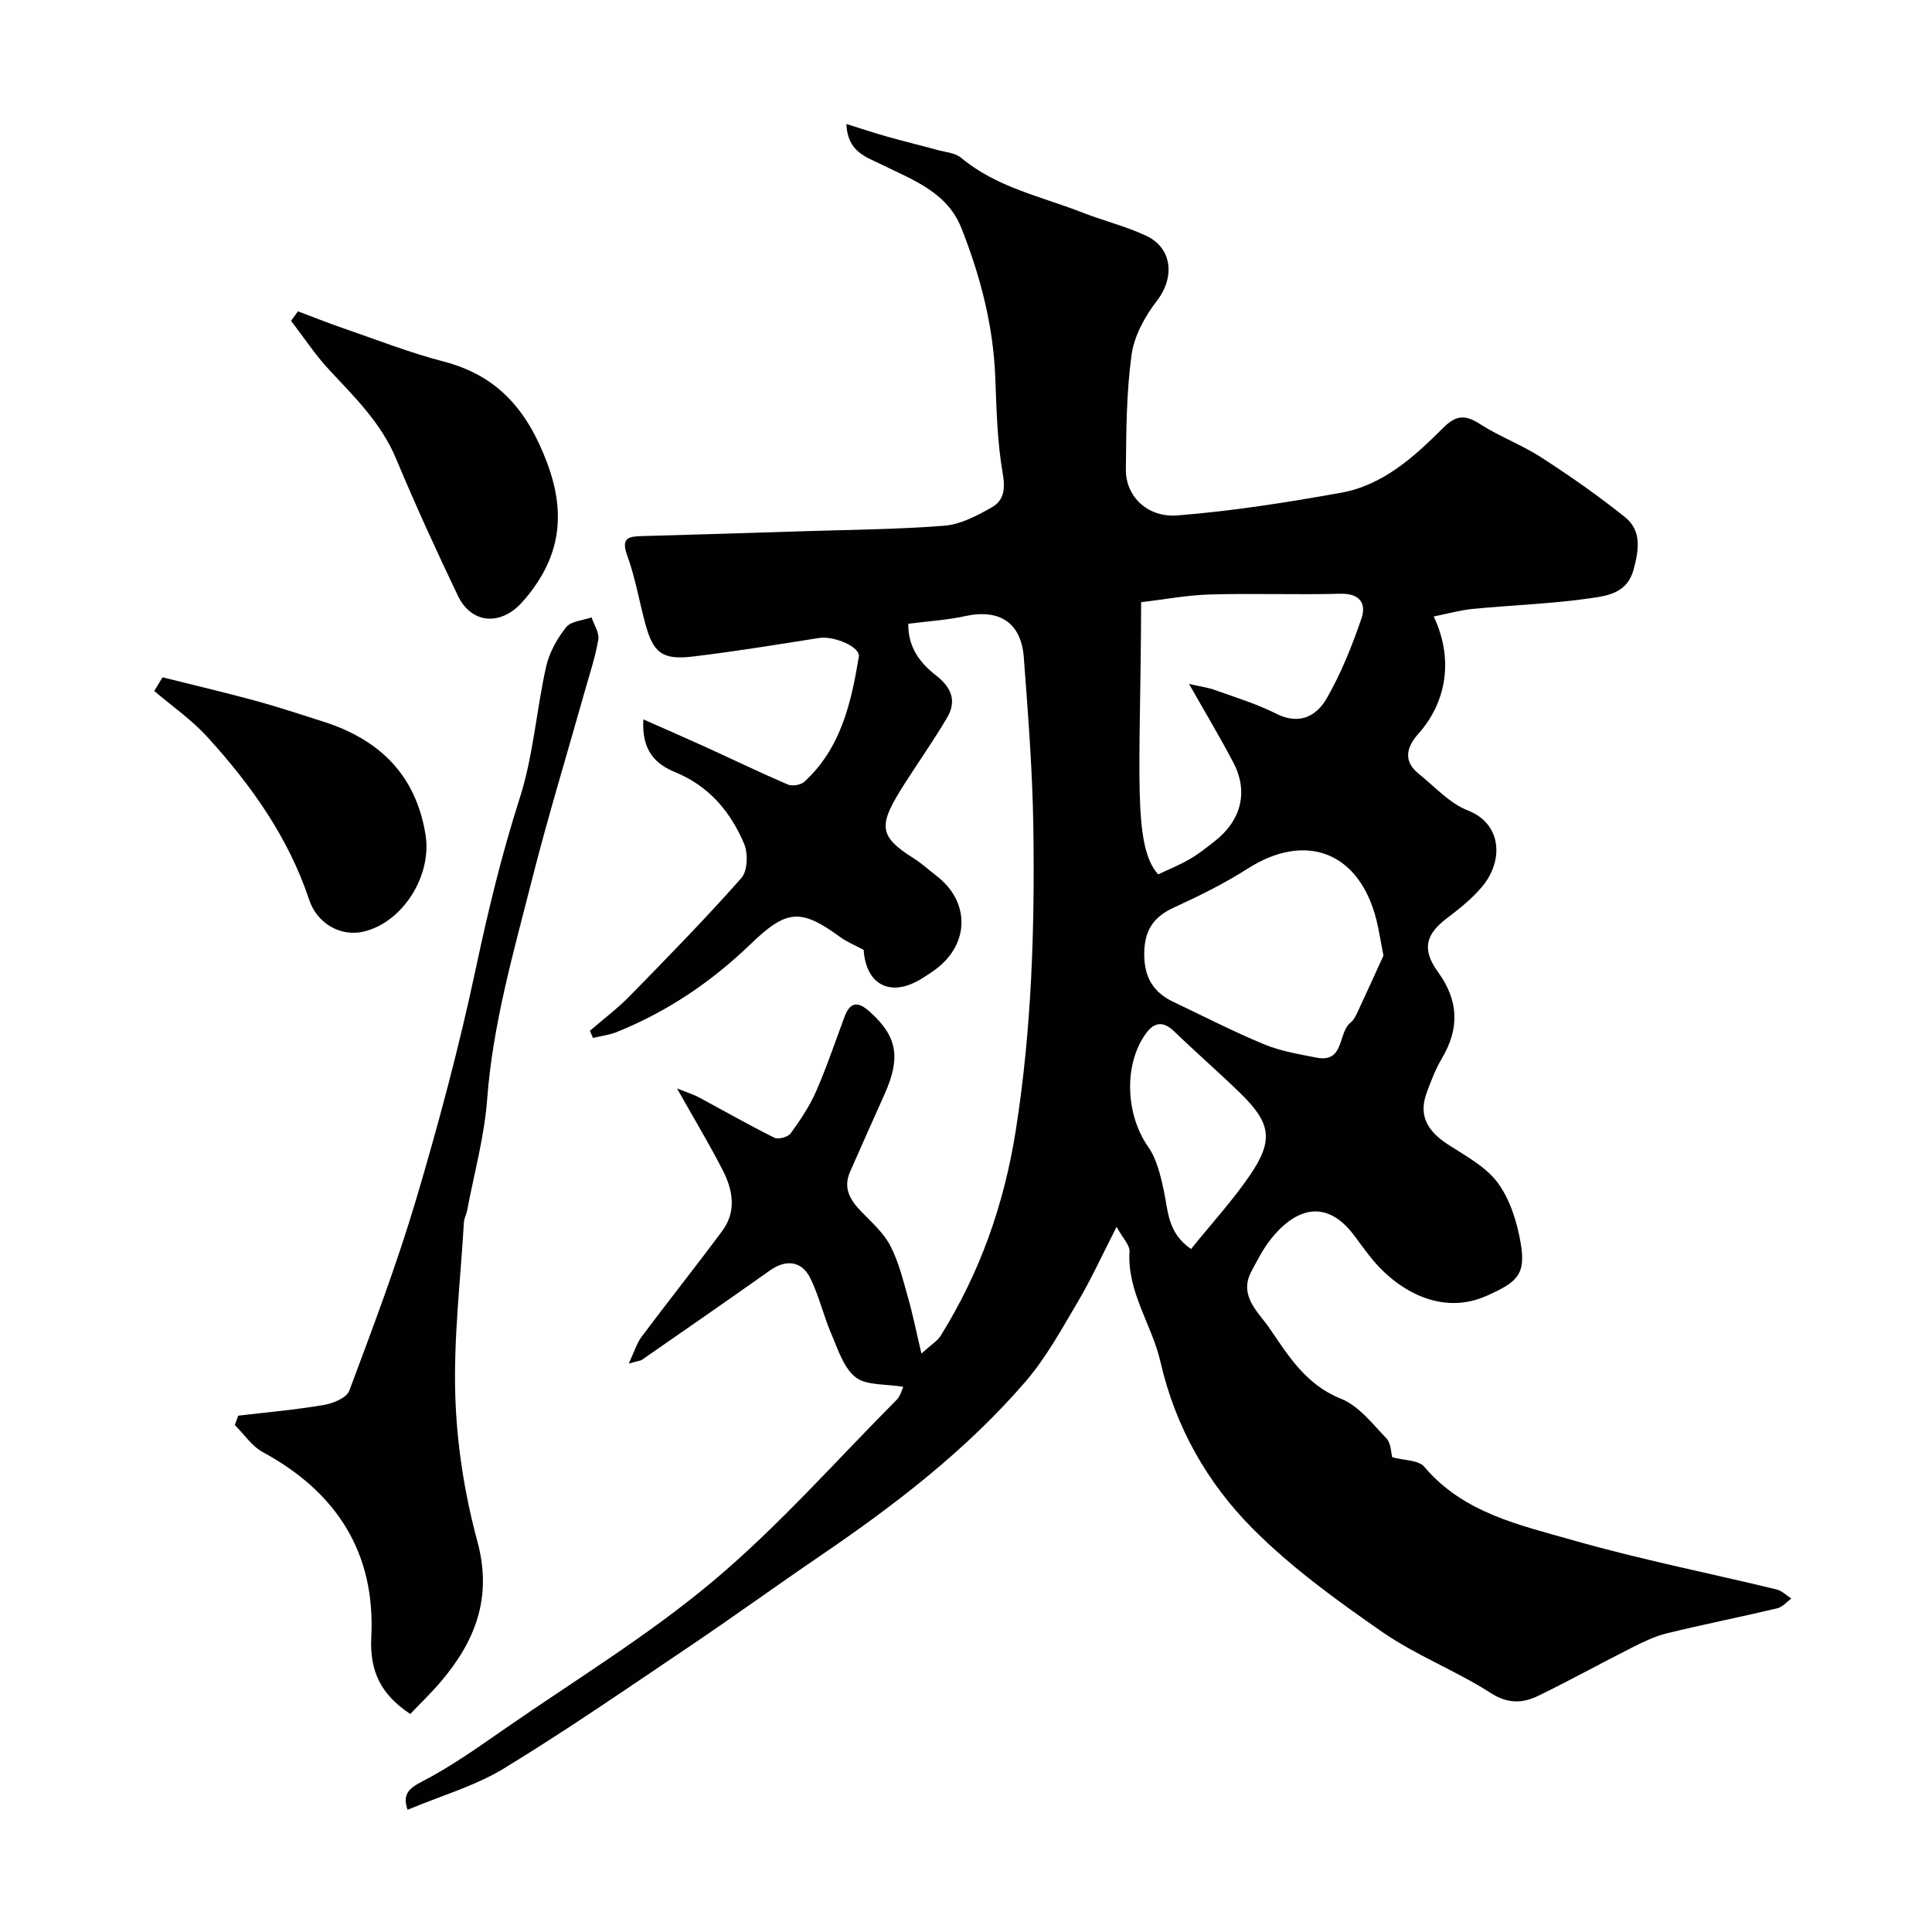
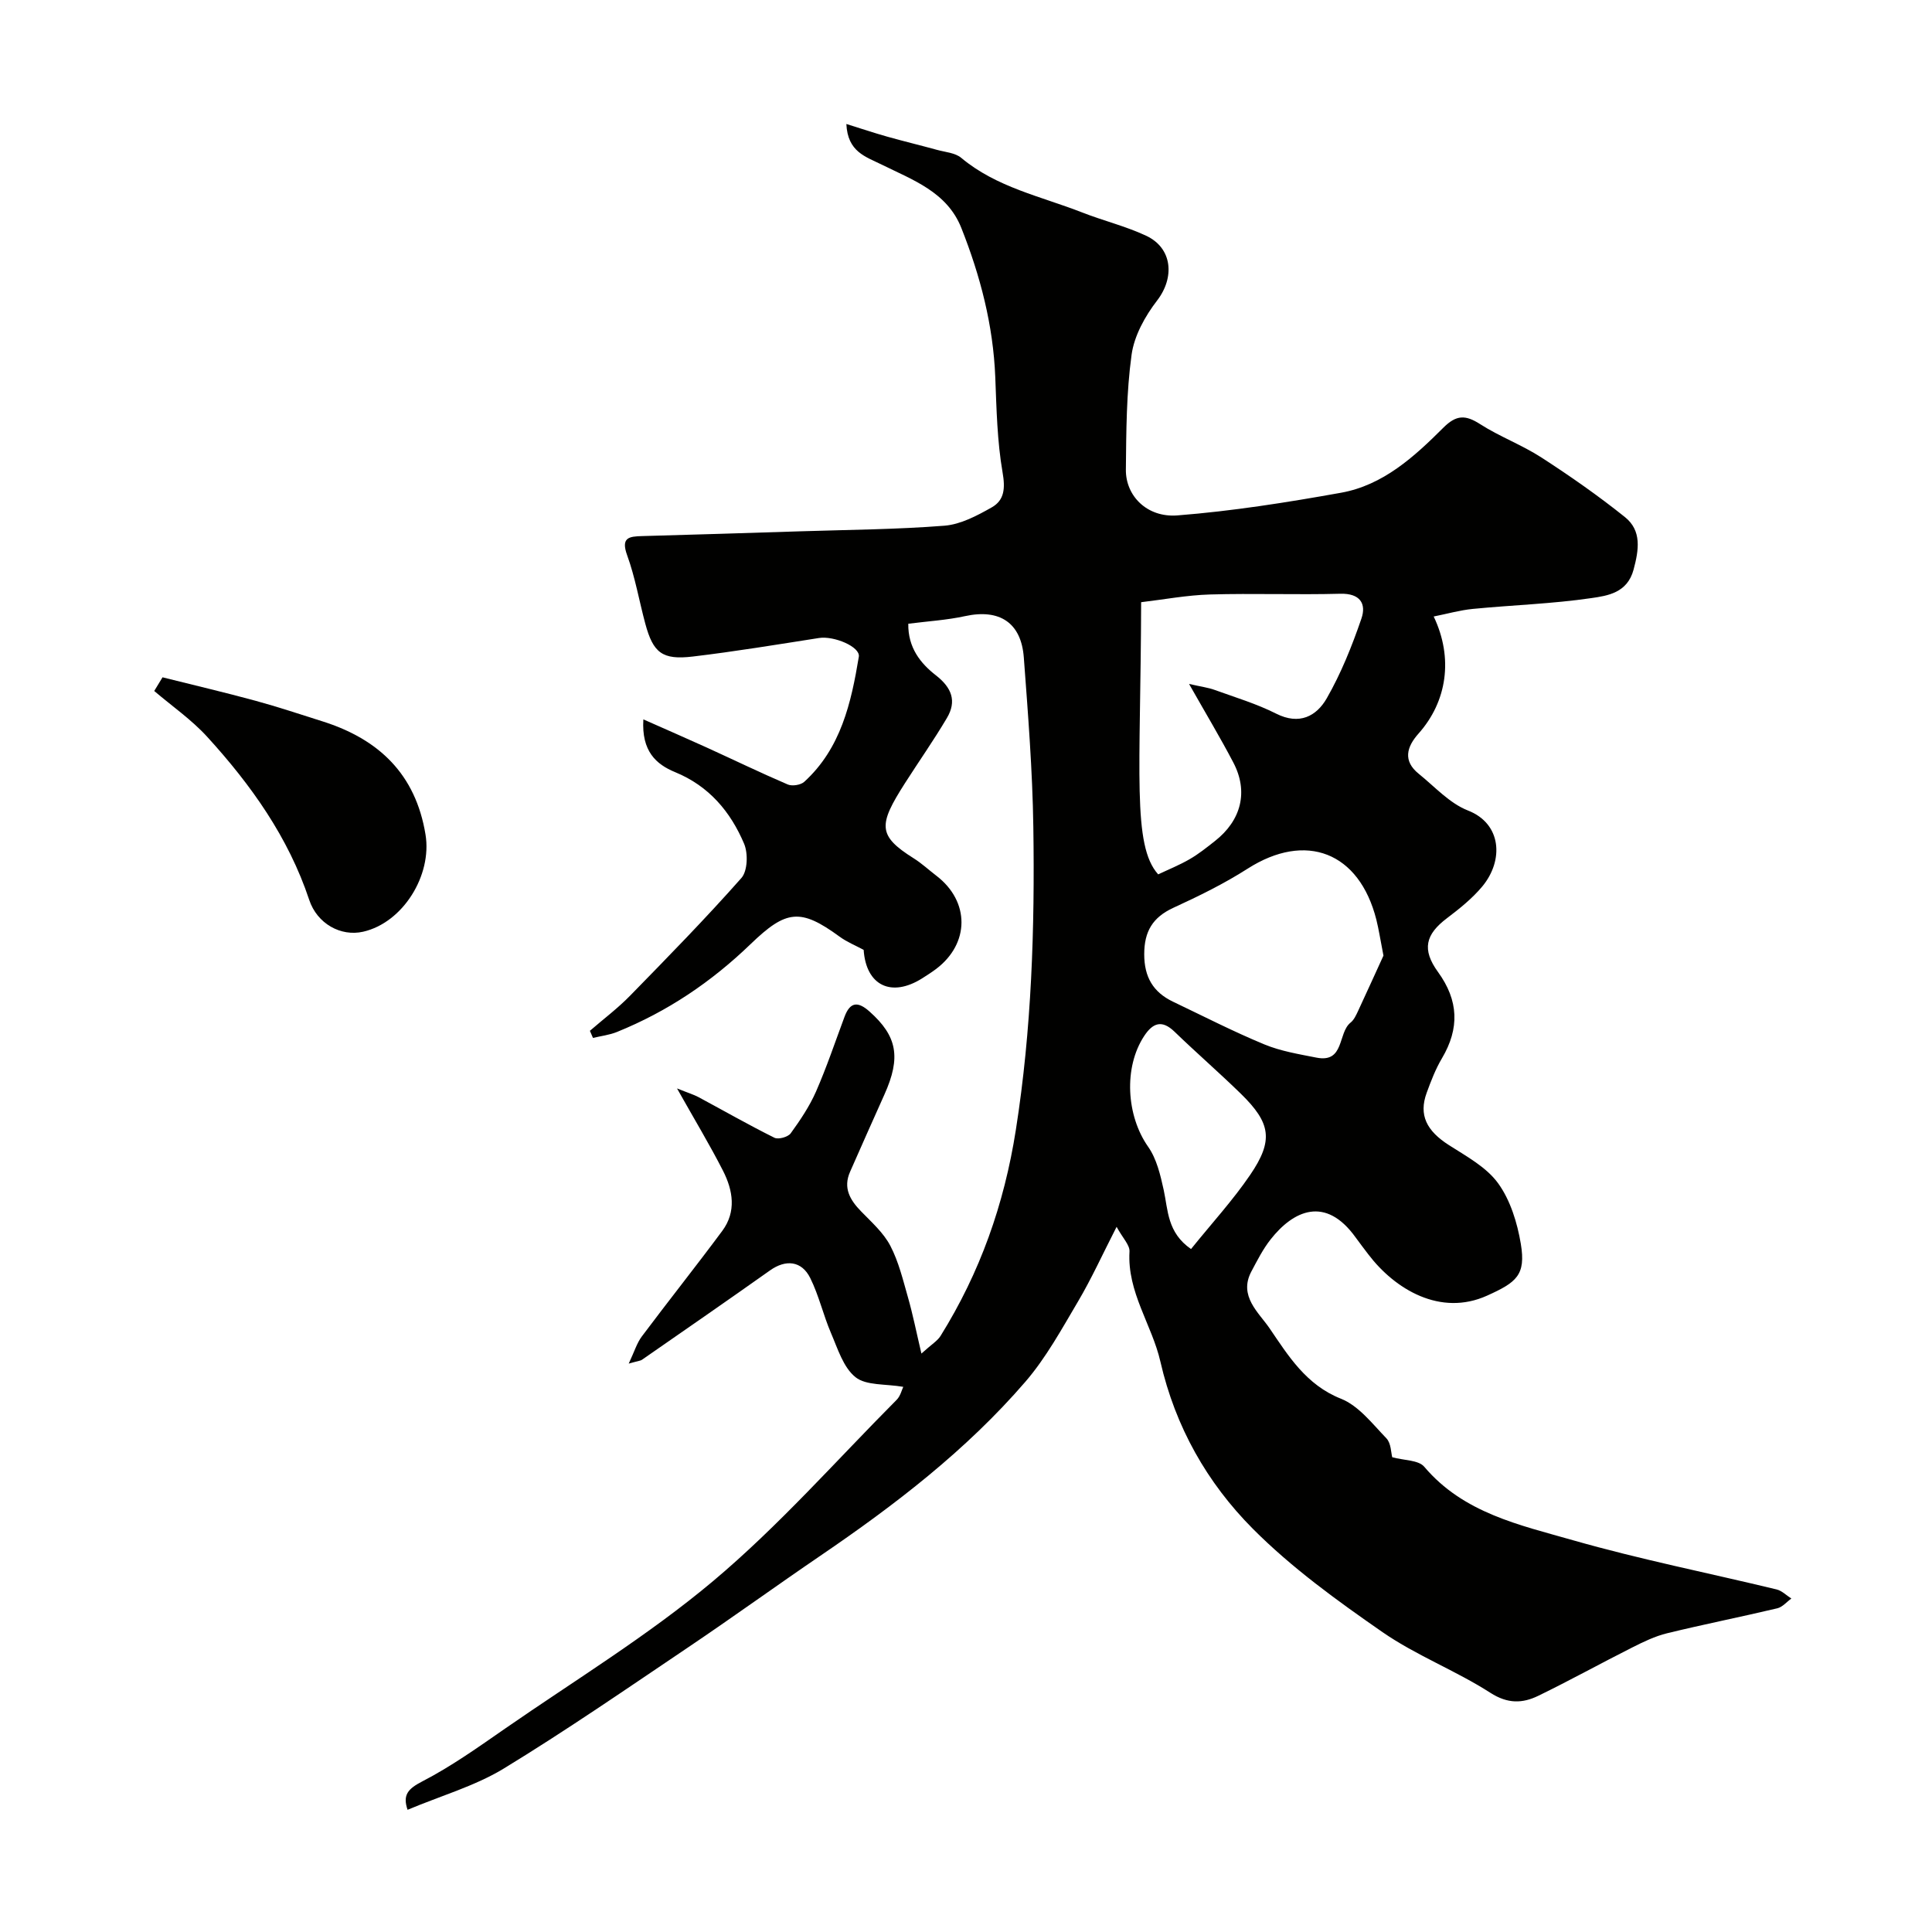
<svg xmlns="http://www.w3.org/2000/svg" enable-background="new 0 0 400 400" viewBox="0 0 400 400">
  <g fill="#010100">
    <path d="m84.38 374.7c-1.04-3.08.06-4.33 3.05-5.88 6-3.1 11.58-7.08 17.15-10.94 14.48-10.03 29.65-19.27 43.09-30.56 13.58-11.41 25.42-24.88 37.97-37.5.79-.79 1.07-2.08 1.37-2.69-3.7-.64-7.67-.23-9.89-2-2.52-2.01-3.68-5.9-5.07-9.13-1.6-3.72-2.5-7.77-4.29-11.38-1.79-3.62-5.09-3.9-8.33-1.6-8.78 6.22-17.63 12.34-26.48 18.48-.37.26-.91.28-2.78.82 1.18-2.51 1.69-4.26 2.71-5.62 5.49-7.33 11.2-14.5 16.66-21.86 2.95-3.98 2.22-8.39.15-12.45-2.72-5.33-5.82-10.47-9.52-17.04 2.35.94 3.46 1.27 4.47 1.81 5.23 2.81 10.39 5.76 15.7 8.4.81.4 2.8-.15 3.36-.91 1.98-2.73 3.9-5.59 5.25-8.66 2.21-5.05 3.97-10.3 5.9-15.48 1.16-3.11 2.78-3.22 5.18-1.08 5.71 5.08 6.55 9.46 3.08 17.18-2.39 5.32-4.76 10.65-7.11 15.99-1.48 3.34-.03 5.83 2.28 8.2 2.17 2.24 4.64 4.42 6.05 7.12 1.73 3.31 2.63 7.1 3.67 10.74.99 3.46 1.69 7 2.77 11.58 2.13-1.93 3.32-2.62 3.96-3.65 8.17-13.12 13.16-27.18 15.59-42.65 3.28-20.87 3.93-41.75 3.62-62.72-.17-11.7-1.1-23.41-1.97-35.09-.54-7.26-5.07-10.11-12.15-8.57-3.8.83-7.73 1.06-11.77 1.58-.07 4.96 2.52 8.19 5.73 10.69 3.27 2.55 4.34 5.33 2.27 8.82-2.73 4.62-5.83 9.02-8.72 13.55-5.47 8.58-5.67 10.79 1.85 15.51 1.66 1.04 3.11 2.4 4.67 3.59 6.97 5.32 6.95 14.05-.06 19.33-.91.68-1.88 1.3-2.84 1.91-6.41 4.05-11.64 1.51-12.14-5.88-1.68-.91-3.48-1.63-5-2.75-8.09-5.91-11.04-5.54-18.37 1.52-8.21 7.92-17.27 14-27.71 18.23-1.56.63-3.3.83-4.96 1.23-.21-.49-.43-.98-.64-1.47 2.78-2.41 5.75-4.64 8.31-7.26 7.82-8 15.65-16 23.06-24.38 1.29-1.46 1.4-5.1.56-7.09-2.81-6.63-7.26-11.94-14.27-14.82-3.95-1.62-6.99-4.34-6.59-10.93 4.76 2.11 8.92 3.92 13.06 5.8 5.62 2.56 11.17 5.25 16.84 7.68.92.39 2.69.11 3.42-.56 7.58-6.92 9.71-16.34 11.29-25.89.34-2.06-5.15-4.36-8.23-3.88-8.71 1.36-17.41 2.8-26.15 3.84-6.32.75-8.2-.77-9.83-6.81-1.27-4.71-2.09-9.58-3.75-14.14-1.34-3.69.35-3.92 3.11-3.99 10.93-.3 21.87-.64 32.8-.99 9.93-.32 19.89-.38 29.79-1.16 3.36-.27 6.75-2.08 9.79-3.8 2.64-1.5 2.8-3.98 2.23-7.25-1.12-6.47-1.25-13.13-1.51-19.72-.43-10.74-3.09-20.94-7.02-30.86-2.95-7.46-10.07-9.95-16.45-13.11-3.39-1.68-7.09-2.64-7.36-8.43 2.99.93 5.72 1.85 8.49 2.63 3.42.96 6.87 1.79 10.29 2.73 1.7.47 3.75.6 5 1.65 7.32 6.13 16.52 7.97 25.05 11.31 4.36 1.71 8.99 2.83 13.22 4.81 5.49 2.56 5.96 8.66 2.28 13.43-2.49 3.23-4.74 7.29-5.28 11.23-1.08 7.83-1.1 15.83-1.18 23.77-.06 5.41 4.36 9.97 10.67 9.48 11.34-.89 22.65-2.68 33.86-4.69 8.73-1.56 15.18-7.46 21.21-13.48 2.68-2.67 4.57-2.68 7.6-.73 4.05 2.6 8.67 4.3 12.71 6.92 5.94 3.84 11.76 7.91 17.28 12.33 3.51 2.82 2.88 6.78 1.78 10.89-1.29 4.79-5.34 5.39-8.73 5.88-8.12 1.19-16.37 1.44-24.56 2.24-2.66.26-5.27 1.01-8.09 1.57 4.13 8.65 2.74 17.64-3.14 24.24-2.45 2.75-3.29 5.64.05 8.33 3.31 2.67 6.37 6.1 10.17 7.59 7.02 2.73 7.45 10.34 2.99 15.72-2.08 2.5-4.72 4.61-7.33 6.59-4.43 3.35-5.24 6.46-1.84 11.14 4.27 5.89 4.48 11.66.81 17.86-1.32 2.22-2.27 4.7-3.16 7.14-1.69 4.61-.02 7.88 4.63 10.85 3.63 2.32 7.75 4.55 10.17 7.9 2.53 3.5 3.96 8.17 4.69 12.53 1.08 6.49-.92 7.98-6.99 10.72-9.64 4.35-19.04-1.27-24.57-8.53-.89-1.17-1.78-2.33-2.64-3.52-6.26-8.72-12.9-5.56-17.59.39-1.6 2.02-2.79 4.39-4.01 6.68-2.68 5.07 1.57 8.5 3.76 11.71 3.88 5.69 7.57 11.74 14.8 14.61 3.66 1.45 6.51 5.19 9.41 8.2.98 1.02.95 3 1.21 3.92 2.4.66 5.43.55 6.63 1.97 8.11 9.59 19.74 12.05 30.79 15.21 13.89 3.97 28.11 6.79 42.17 10.19 1.1.27 2.03 1.24 3.04 1.88-.96.69-1.83 1.76-2.9 2.02-7.59 1.8-15.25 3.32-22.83 5.17-2.5.61-4.89 1.77-7.21 2.94-6.51 3.28-12.9 6.82-19.46 10.01-3.26 1.58-6.31 1.69-9.91-.62-7.17-4.61-15.34-7.72-22.33-12.56-9.4-6.52-18.83-13.34-26.86-21.41-9.45-9.5-16.04-21.09-19.13-34.59-1.75-7.65-6.9-14.38-6.4-22.8.08-1.34-1.39-2.77-2.67-5.12-2.94 5.75-5.2 10.74-7.97 15.43-3.38 5.71-6.62 11.66-10.91 16.64-12.24 14.19-27.02 25.52-42.45 36.03-9.16 6.24-18.15 12.75-27.34 18.94-12.71 8.56-25.33 17.27-38.41 25.24-5.97 3.57-12.9 5.55-19.72 8.42zm161.8-233.1c2.57.59 3.99.76 5.3 1.24 4.28 1.55 8.69 2.87 12.73 4.91 4.81 2.43 8.36.53 10.49-3.19 2.96-5.17 5.22-10.81 7.16-16.47 1.07-3.1-.26-5.27-4.36-5.16-8.99.24-17.99-.11-26.98.15-4.81.14-9.59 1.05-14.26 1.6-.1 35.19-1.89 50.34 3.53 56.35 2.15-1.02 4.42-1.93 6.52-3.15 1.84-1.06 3.52-2.41 5.2-3.73 5.51-4.31 7-10.29 3.82-16.31-2.63-5.03-5.56-9.91-9.15-16.24zm40.25 56.25c-.65-3.31-.96-5.4-1.47-7.44-3.55-14.02-14.61-18.26-26.67-10.55-4.85 3.1-10.09 5.67-15.34 8.08-4.31 1.98-6.05 4.91-6.05 9.63 0 4.71 1.84 7.85 5.96 9.82 6.29 3 12.5 6.19 18.93 8.85 3.39 1.4 7.14 2.01 10.77 2.73 5.85 1.15 4.38-5.11 7.06-7.25.72-.57 1.16-1.57 1.57-2.44 1.9-4.08 3.75-8.18 5.24-11.43zm-39.84 60.75c4.32-5.36 8.67-10.1 12.25-15.36 4.86-7.14 4.28-10.72-1.93-16.79-4.49-4.38-9.23-8.49-13.74-12.85-2.63-2.54-4.51-1.8-6.28.89-4.31 6.55-3.67 16.54.81 22.92 1.77 2.51 2.55 5.86 3.23 8.95.92 4.23.72 8.82 5.66 12.24z" />
-     <path d="m84.95 354.86c-6.13-4.02-8.44-8.93-8.08-15.88.9-17.48-7.17-30.04-22.45-38.33-2.28-1.23-3.88-3.71-5.8-5.61.23-.65.47-1.29.7-1.94 5.92-.7 11.87-1.22 17.74-2.22 1.92-.33 4.72-1.48 5.26-2.95 4.89-13.1 9.85-26.2 13.83-39.59 4.67-15.73 8.92-31.63 12.33-47.67 2.54-11.95 5.37-23.72 9.11-35.37 2.82-8.76 3.45-18.2 5.47-27.25.65-2.92 2.27-5.82 4.14-8.18 1.01-1.28 3.47-1.41 5.28-2.05.5 1.54 1.63 3.19 1.39 4.61-.62 3.66-1.83 7.23-2.84 10.83-3.65 12.98-7.6 25.88-10.91 38.94-3.8 14.97-8.09 29.83-9.26 45.4-.58 7.76-2.71 15.4-4.16 23.09-.15.79-.6 1.55-.65 2.34-.7 12.03-2.17 24.09-1.78 36.09.32 10.05 1.93 20.27 4.56 29.98 3.17 11.69-.45 20.76-7.71 29.25-1.96 2.28-4.13 4.36-6.17 6.51z" />
-     <path d="m61.69 64.46c3.11 1.16 6.19 2.4 9.32 3.48 6.91 2.37 13.74 5.07 20.8 6.9 11.33 2.93 17.41 10.2 21.45 20.95 4.19 11.13 2.52 20.23-5.11 28.84-4.4 4.97-10.52 4.62-13.35-1.29-4.48-9.36-8.8-18.81-12.8-28.38-3.07-7.35-8.52-12.69-13.78-18.32-2.94-3.14-5.33-6.8-7.96-10.22.49-.66.96-1.31 1.43-1.96z" />
+     <path d="m61.69 64.46z" />
    <path d="m33.65 140.23c6.41 1.61 12.85 3.11 19.23 4.85 4.67 1.27 9.27 2.81 13.89 4.27 11.64 3.68 19.28 10.9 21.33 23.45 1.38 8.44-4.68 18.22-12.91 20.1-4.64 1.06-9.54-1.67-11.17-6.59-4.32-12.98-12.06-23.83-21.13-33.77-3.23-3.54-7.28-6.34-10.96-9.48.57-.96 1.15-1.9 1.72-2.83z" />
  </g>
</svg>